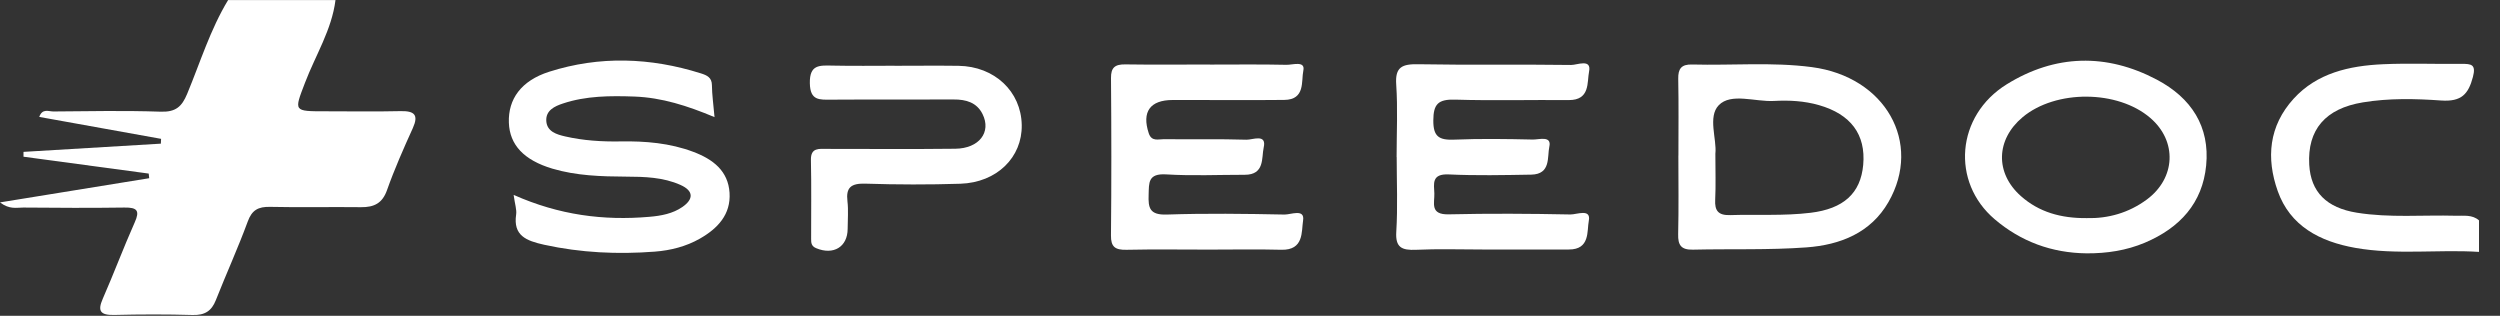
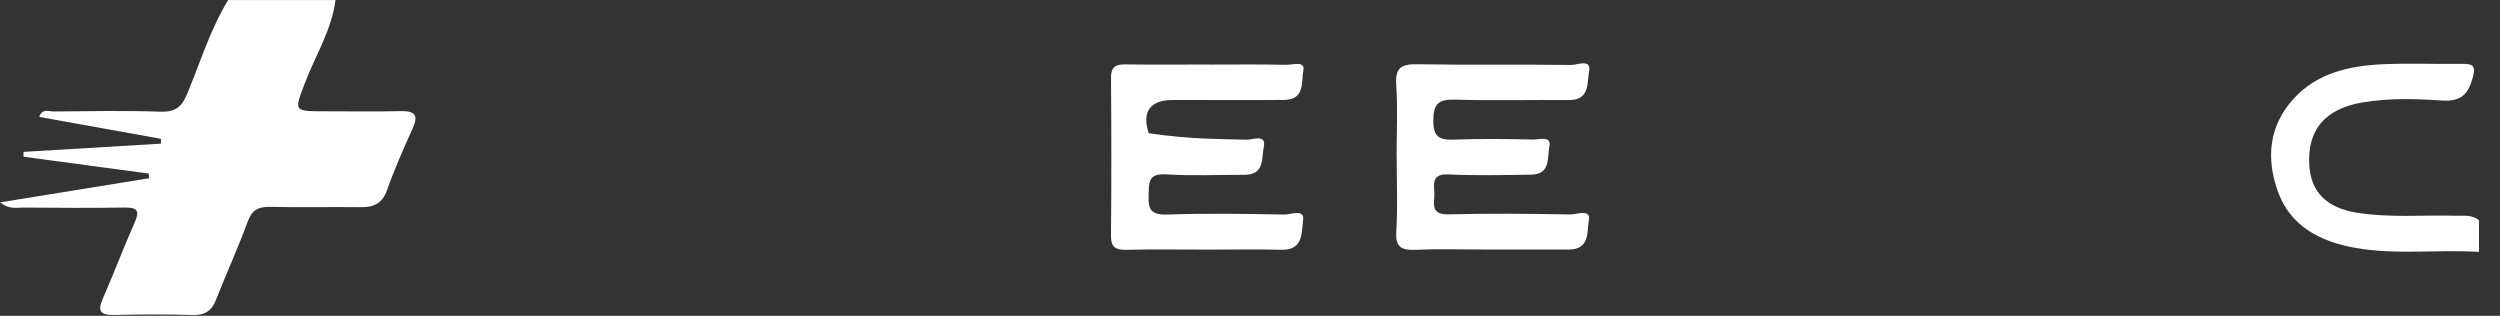
<svg xmlns="http://www.w3.org/2000/svg" width="95" height="12" viewBox="0 0 95 12" fill="none">
  <rect x="0" y="0" width="95" height="12" fill="#333333" stroke="none" />
  <path d="M12.749 0C12.609 1.13 11.988 2.1 11.59 3.145C11.172 4.238 11.143 4.229 12.381 4.229C13.321 4.229 14.263 4.245 15.203 4.223C15.749 4.209 15.917 4.359 15.686 4.871C15.334 5.647 14.989 6.427 14.706 7.226C14.532 7.718 14.223 7.879 13.717 7.873C12.568 7.859 11.417 7.887 10.268 7.861C9.808 7.85 9.573 7.984 9.414 8.418C9.044 9.426 8.596 10.407 8.201 11.408C8.041 11.813 7.788 11.983 7.321 11.97C6.329 11.941 5.335 11.944 4.343 11.968C3.81 11.98 3.701 11.819 3.904 11.355C4.326 10.392 4.694 9.407 5.121 8.447C5.318 8.007 5.217 7.879 4.727 7.887C3.447 7.905 2.165 7.899 0.885 7.887C0.637 7.885 0.367 7.972 0 7.691C1.967 7.372 3.819 7.071 5.67 6.772L5.651 6.596C4.065 6.382 2.48 6.169 0.893 5.955V5.771C2.632 5.667 4.373 5.563 6.113 5.459L6.121 5.276C4.584 5 3.046 4.722 1.492 4.443C1.607 4.107 1.857 4.238 2.029 4.236C3.387 4.224 4.747 4.198 6.104 4.244C6.681 4.264 6.911 4.05 7.112 3.567C7.61 2.37 7.988 1.125 8.668 0.002H12.749V0Z" fill="white" />
  <path d="M94.202 9.572C92.638 9.473 91.062 9.695 89.507 9.42C88.145 9.18 87.023 8.583 86.554 7.262C86.111 6.011 86.212 4.789 87.16 3.749C88.046 2.777 89.27 2.499 90.549 2.441C91.542 2.397 92.537 2.438 93.531 2.428C93.91 2.423 94.098 2.446 93.971 2.924C93.799 3.573 93.54 3.873 92.763 3.819C91.779 3.749 90.776 3.727 89.79 3.89C88.364 4.124 87.677 4.927 87.751 6.259C87.809 7.297 88.41 7.897 89.557 8.082C90.806 8.284 92.062 8.164 93.315 8.198C93.622 8.205 93.943 8.148 94.202 8.374V9.57V9.572Z" fill="white" />
-   <path d="M19.521 7.407C21.249 8.174 22.932 8.39 24.675 8.239C25.125 8.201 25.565 8.118 25.93 7.866C26.352 7.574 26.374 7.258 25.855 7.026C25.199 6.733 24.491 6.715 23.786 6.712C22.844 6.707 21.902 6.678 20.995 6.41C19.904 6.085 19.367 5.503 19.337 4.662C19.306 3.768 19.801 3.068 20.866 2.727C22.784 2.116 24.716 2.184 26.631 2.787C26.867 2.861 27.05 2.945 27.053 3.236C27.056 3.605 27.111 3.974 27.152 4.451C26.124 4.02 25.149 3.707 24.102 3.669C23.185 3.637 22.27 3.64 21.394 3.932C21.078 4.036 20.734 4.194 20.759 4.598C20.784 5.002 21.157 5.111 21.476 5.184C22.163 5.342 22.867 5.386 23.576 5.374C24.521 5.357 25.457 5.435 26.345 5.77C27.092 6.051 27.671 6.493 27.723 7.327C27.775 8.15 27.275 8.681 26.592 9.07C26.072 9.366 25.484 9.516 24.883 9.562C23.471 9.67 22.072 9.606 20.68 9.301C19.996 9.15 19.495 8.953 19.613 8.154C19.641 7.968 19.567 7.767 19.518 7.407H19.521Z" fill="white" />
  <path d="M53.071 5.969C53.071 5.048 53.118 4.123 53.056 3.206C53.011 2.547 53.279 2.428 53.901 2.441C55.835 2.477 57.769 2.441 59.703 2.469C59.931 2.472 60.489 2.214 60.384 2.724C60.304 3.116 60.434 3.81 59.611 3.803C58.173 3.79 56.735 3.83 55.299 3.786C54.645 3.766 54.469 3.959 54.466 4.577C54.463 5.189 54.677 5.332 55.271 5.306C56.261 5.265 57.257 5.281 58.249 5.303C58.483 5.307 58.971 5.145 58.875 5.572C58.79 5.957 58.942 6.622 58.188 6.636C57.142 6.654 56.095 6.677 55.052 6.628C54.392 6.598 54.491 6.985 54.505 7.347C54.519 7.706 54.323 8.162 55.051 8.145C56.592 8.109 58.134 8.119 59.677 8.15C59.916 8.154 60.466 7.913 60.375 8.387C60.299 8.775 60.431 9.484 59.615 9.481C58.518 9.478 57.42 9.481 56.323 9.481C55.486 9.481 54.648 9.453 53.815 9.492C53.258 9.518 53.021 9.399 53.059 8.804C53.117 7.861 53.074 6.912 53.074 5.965L53.071 5.969Z" fill="white" />
-   <path d="M45.981 2.454C46.948 2.454 47.917 2.441 48.882 2.463C49.115 2.47 49.608 2.295 49.527 2.681C49.442 3.081 49.61 3.789 48.8 3.797C47.597 3.809 46.395 3.8 45.192 3.8C44.983 3.8 44.773 3.8 44.564 3.8C43.698 3.8 43.384 4.252 43.652 5.063C43.761 5.391 44.02 5.286 44.228 5.289C45.273 5.301 46.321 5.276 47.365 5.309C47.596 5.317 48.145 5.065 48.02 5.608C47.934 5.989 48.069 6.644 47.297 6.642C46.303 6.641 45.306 6.688 44.318 6.627C43.618 6.584 43.663 6.947 43.648 7.4C43.63 7.893 43.679 8.176 44.341 8.153C45.83 8.103 47.321 8.123 48.811 8.153C49.052 8.158 49.591 7.916 49.517 8.381C49.451 8.8 49.555 9.513 48.689 9.491C47.773 9.466 46.858 9.486 45.943 9.485C44.898 9.485 43.852 9.469 42.806 9.492C42.374 9.501 42.212 9.381 42.217 8.946C42.237 6.952 42.234 4.958 42.218 2.965C42.215 2.57 42.363 2.441 42.764 2.447C43.836 2.463 44.907 2.453 45.98 2.451L45.981 2.454Z" fill="white" />
-   <path d="M63.78 5.909C63.78 4.937 63.792 3.965 63.773 2.993C63.766 2.617 63.888 2.439 64.303 2.451C65.817 2.492 67.338 2.352 68.847 2.55C71.643 2.916 73.059 5.418 71.761 7.679C71.089 8.848 69.932 9.307 68.643 9.401C67.212 9.506 65.769 9.453 64.332 9.487C63.872 9.498 63.761 9.304 63.77 8.901C63.794 7.905 63.778 6.908 63.778 5.91L63.78 5.909ZM65.184 5.833C65.184 6.499 65.204 7.047 65.177 7.594C65.157 8.001 65.287 8.188 65.748 8.174C66.766 8.142 67.784 8.209 68.8 8.086C70.055 7.934 70.704 7.347 70.802 6.264C70.905 5.11 70.33 4.34 69.118 3.994C68.558 3.834 67.982 3.804 67.412 3.836C66.693 3.875 65.776 3.517 65.311 4C64.89 4.437 65.242 5.286 65.185 5.834L65.184 5.833Z" fill="white" />
-   <path d="M79.293 9.627C77.96 9.613 76.791 9.175 75.802 8.335C74.133 6.92 74.331 4.396 76.255 3.204C78.093 2.065 80.043 2.014 81.96 3.027C83.273 3.72 83.979 4.814 83.834 6.288C83.696 7.711 82.842 8.657 81.504 9.223C80.806 9.518 80.057 9.632 79.291 9.627H79.293ZM79.299 8.288C80.1 8.309 80.886 8.093 81.575 7.585C82.678 6.771 82.741 5.365 81.711 4.481C80.472 3.415 78.119 3.402 76.861 4.452C75.842 5.303 75.807 6.577 76.796 7.453C77.48 8.059 78.314 8.298 79.299 8.288V8.288Z" fill="white" />
-   <path d="M33.994 2.5C34.804 2.5 35.615 2.49 36.425 2.501C37.791 2.521 38.804 3.474 38.826 4.751C38.848 5.98 37.879 6.936 36.496 6.982C35.294 7.02 34.09 7.018 32.889 6.979C32.331 6.961 32.142 7.131 32.203 7.648C32.244 7.993 32.211 8.345 32.211 8.695C32.209 9.382 31.672 9.706 31.014 9.431C30.824 9.352 30.823 9.218 30.823 9.07C30.821 8.074 30.837 7.076 30.815 6.08C30.804 5.597 31.131 5.658 31.441 5.658C33.062 5.658 34.683 5.671 36.302 5.652C37.208 5.641 37.679 5.023 37.337 4.335C37.118 3.896 36.716 3.776 36.231 3.78C34.689 3.789 33.147 3.776 31.604 3.787C31.137 3.79 30.786 3.83 30.774 3.162C30.761 2.451 31.136 2.483 31.639 2.493C32.423 2.51 33.208 2.498 33.991 2.498L33.994 2.5Z" fill="white" />
+   <path d="M45.981 2.454C46.948 2.454 47.917 2.441 48.882 2.463C49.115 2.47 49.608 2.295 49.527 2.681C49.442 3.081 49.61 3.789 48.8 3.797C47.597 3.809 46.395 3.8 45.192 3.8C44.983 3.8 44.773 3.8 44.564 3.8C43.698 3.8 43.384 4.252 43.652 5.063C45.273 5.301 46.321 5.276 47.365 5.309C47.596 5.317 48.145 5.065 48.02 5.608C47.934 5.989 48.069 6.644 47.297 6.642C46.303 6.641 45.306 6.688 44.318 6.627C43.618 6.584 43.663 6.947 43.648 7.4C43.63 7.893 43.679 8.176 44.341 8.153C45.83 8.103 47.321 8.123 48.811 8.153C49.052 8.158 49.591 7.916 49.517 8.381C49.451 8.8 49.555 9.513 48.689 9.491C47.773 9.466 46.858 9.486 45.943 9.485C44.898 9.485 43.852 9.469 42.806 9.492C42.374 9.501 42.212 9.381 42.217 8.946C42.237 6.952 42.234 4.958 42.218 2.965C42.215 2.57 42.363 2.441 42.764 2.447C43.836 2.463 44.907 2.453 45.98 2.451L45.981 2.454Z" fill="white" />
</svg>